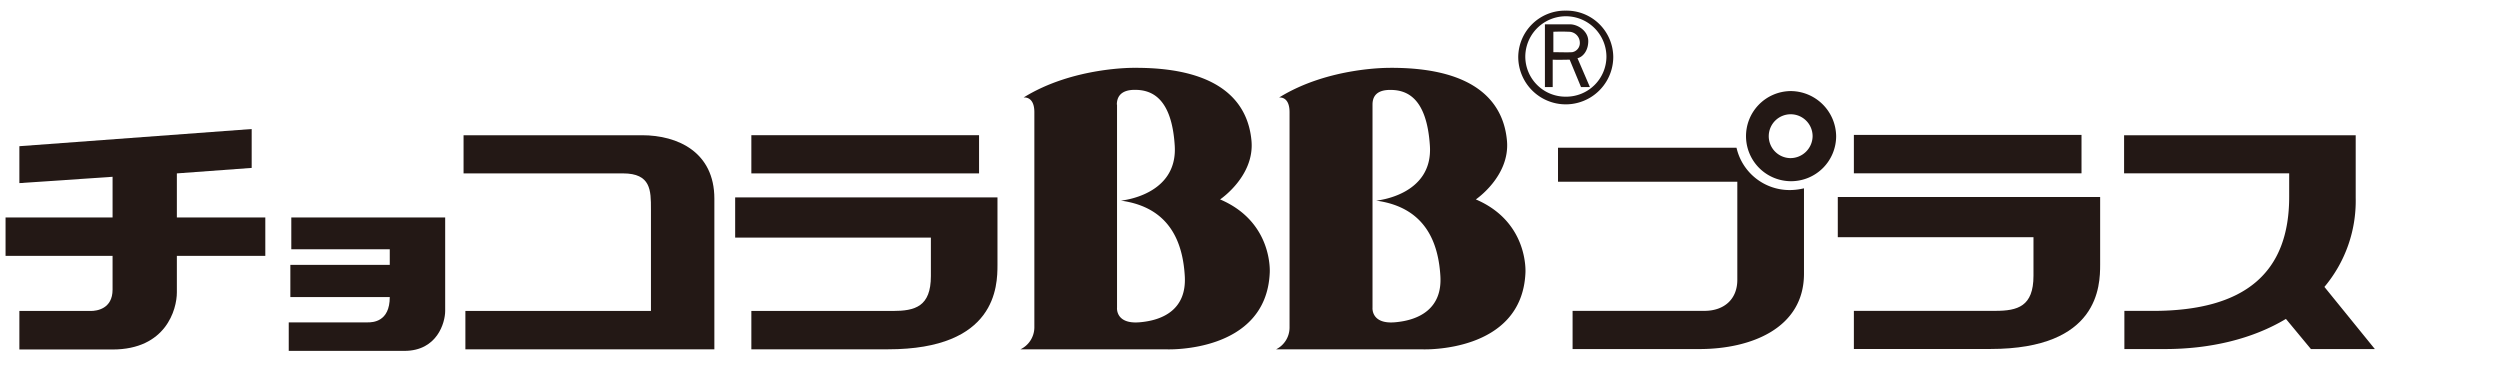
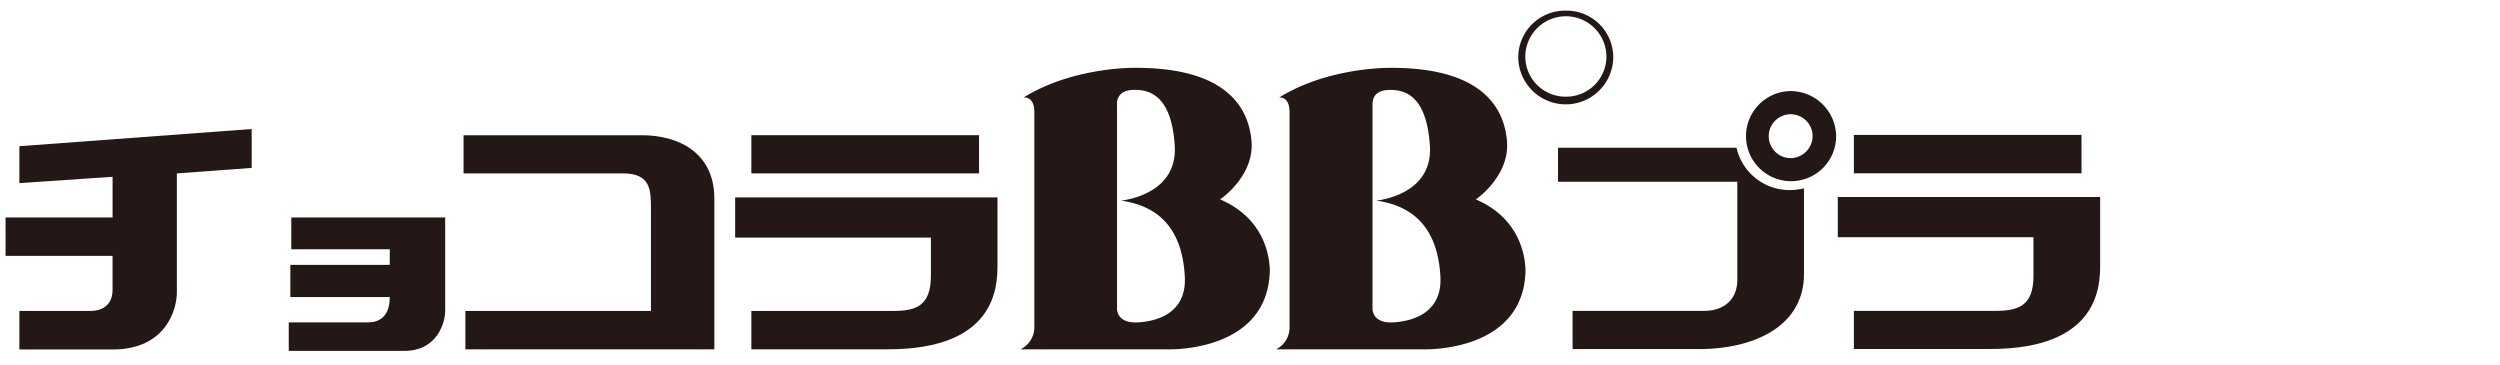
<svg xmlns="http://www.w3.org/2000/svg" viewBox="0 0 684 100">
  <defs>
    <style>.cls-1{fill:none;}.cls-2{fill:#231815;}</style>
  </defs>
  <g id="レイヤー_2" data-name="レイヤー 2">
    <g id="レイヤー_1-2" data-name="レイヤー 1">
      <g id="_チョコラBBプラス_" data-name="&lt;チョコラBBプラス&gt;">
        <rect class="cls-1" width="684" height="100" />
        <path class="cls-2" d="M106.64,81.28H79.44V72.47h27.2V68.2H79.7V59.5h42.1V85.08c0,3.15-2.15,10.92-11.16,10.92H79V88.2h21.65C101.93,88.2,106.64,88.1,106.64,81.28Z" />
        <path class="cls-2" d="M126.83,47.44V37h48.83c9.82,0,19.79,4.65,19.79,17.35V95.57H127.33V85.08H178.1V57.23c0-5.14,0-9.79-7.65-9.79Z" />
        <rect class="cls-2" x="205.57" y="36.99" width="62.3" height="10.45" />
        <path class="cls-2" d="M254.69,65H201.14V54h71.77V72.47c0,5.8-.29,23.1-29.94,23.1h-37.4V85.08h38.64c6.16,0,10.48-1.18,10.48-9.55Z" />
-         <path class="cls-2" d="M1.52,70V59.5H30.8V48.37L5.3,50.1V40l63.56-4.7V45.94l-20.47,1.5V59.5h24.2V70H48.39V80c0,4.67-3,15.62-17.59,15.62H5.3V85.08H24.85c1.63,0,5.95-.57,5.95-5.83V70Z" />
+         <path class="cls-2" d="M1.52,70V59.5H30.8V48.37L5.3,50.1V40l63.56-4.7V45.94l-20.47,1.5V59.5h24.2H48.39V80c0,4.67-3,15.62-17.59,15.62H5.3V85.08H24.85c1.63,0,5.95-.57,5.95-5.83V70Z" />
        <path class="cls-2" d="M489.76,52a14.88,14.88,0,0,1-14.65-11.58H426.27v9.3h49.06V76.58c0,5.28-3.6,8.47-9,8.47H430.26V95.5H465c13.92,0,28.57-5.6,28.57-20.62V51.52A16.69,16.69,0,0,1,489.76,52Z" />
        <path class="cls-2" d="M489.76,24.92a12.33,12.33,0,1,0,12.61,12.32,12.49,12.49,0,0,0-12.61-12.32m0,18.34a6,6,0,1,1,6.17-6A6.08,6.08,0,0,1,489.76,43.26Z" />
-         <path class="cls-2" d="M649.76,95.5l-13.8-17a36.59,36.59,0,0,0,8.56-24.32V37H581.15V47.42h45.17v6.45c0,20.54-11.82,31.19-37.31,31.19h-7.78V95.5h11.11c12.41,0,24-2.78,33.09-8.25l6.84,8.25Z" />
        <rect class="cls-2" x="507.22" y="36.91" width="62.28" height="10.51" />
        <path class="cls-2" d="M556.36,64.9H502.82v-11H574.6v18.5c0,5.77-.31,23.08-30,23.08H507.22V85.05H545.9c6.16,0,10.46-1.22,10.46-9.59Z" />
        <path class="cls-2" d="M310.3,18.56c24.63-.14,31.26,10.33,32.11,20s-8.59,16-8.59,16c14.61,6.22,13.58,20.12,13.58,20.12-1,22-28.16,20.9-28.16,20.9H279.18A6.7,6.7,0,0,0,283,89.68v-59c0-4.49-2.95-4-2.95-4,13.53-8.4,30.3-8.12,30.3-8.12m-4.73,10.06V84.18s-.48,4.54,6.14,4,12.92-3.66,12.4-12.61-3.87-18.82-17.49-20.68c0,0,15.58-1.35,14.74-15s-6.8-15.31-10.93-15.31S305.57,26.84,305.57,28.62Z" />
        <path class="cls-2" d="M380.22,18.56c24.57-.14,31.26,10.33,32.09,20s-8.52,16-8.52,16c14.57,6.22,13.57,20.12,13.57,20.12-1,22-28.14,20.9-28.14,20.9H349.13a6.67,6.67,0,0,0,3.69-5.89v-59c0-4.49-2.87-4-2.87-4,13.53-8.4,30.27-8.12,30.27-8.12m-4.7,10.06V84.18s-.45,4.54,6.1,4,13-3.66,12.47-12.61-3.92-18.82-17.57-20.68c0,0,15.58-1.35,14.7-15S384.49,24.6,380.35,24.6,375.52,26.84,375.52,28.62Z" />
-         <path class="cls-2" d="M431.6,15.92c1.43-.3,2.95-2,2.95-4.68s-2.75-4.59-5.06-4.59h-6.8V23.83h2.13V16.32c.87.09,4.64,0,4.64,0l3.11,7.51H435ZM425,14.28V8.69s2.2-.1,4.15,0a3,3,0,0,1,3.09,2.93,2.53,2.53,0,0,1-2.11,2.66C428.92,14.36,426.6,14.28,425,14.28Z" />
        <path class="cls-2" d="M428.39,2.91a12.8,12.8,0,0,0-13,12.64,13,13,0,0,0,26,0A12.79,12.79,0,0,0,428.39,2.91Zm0,23.54a11,11,0,0,1-11.07-10.9,11.1,11.1,0,0,1,22.2,0A11,11,0,0,1,428.39,26.45Z" />
      </g>
    </g>
  </g>
</svg>